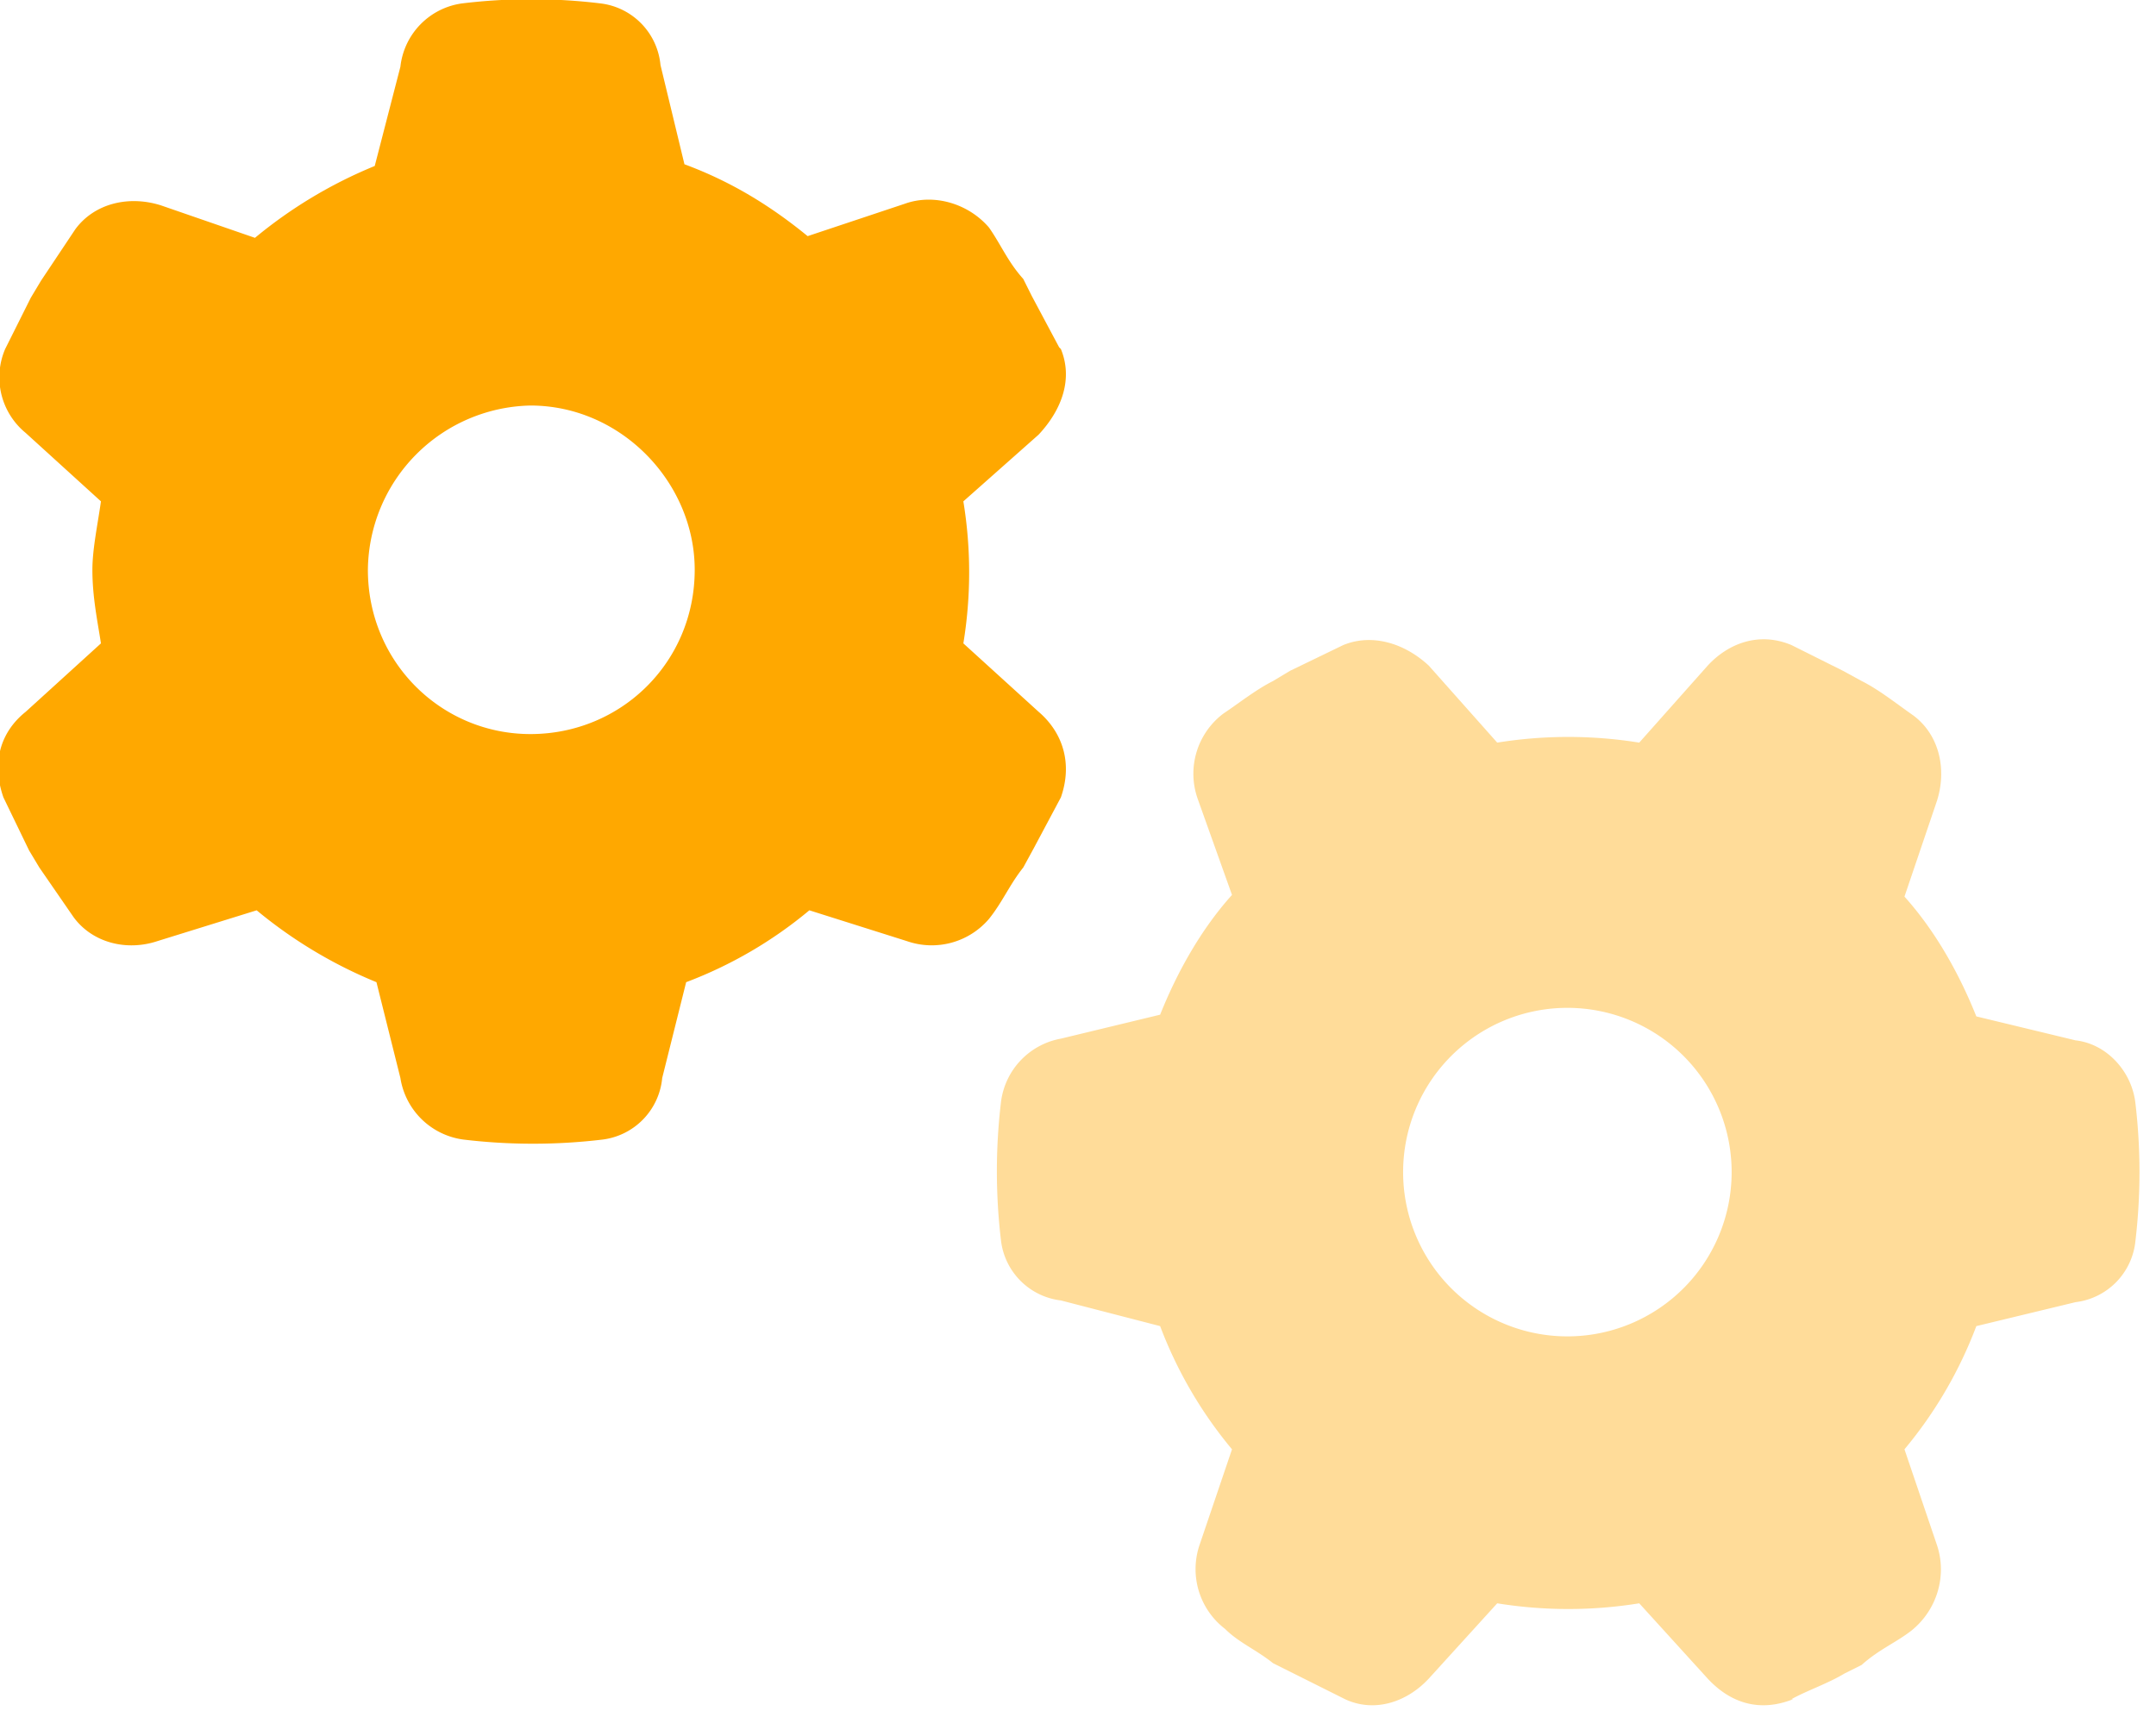
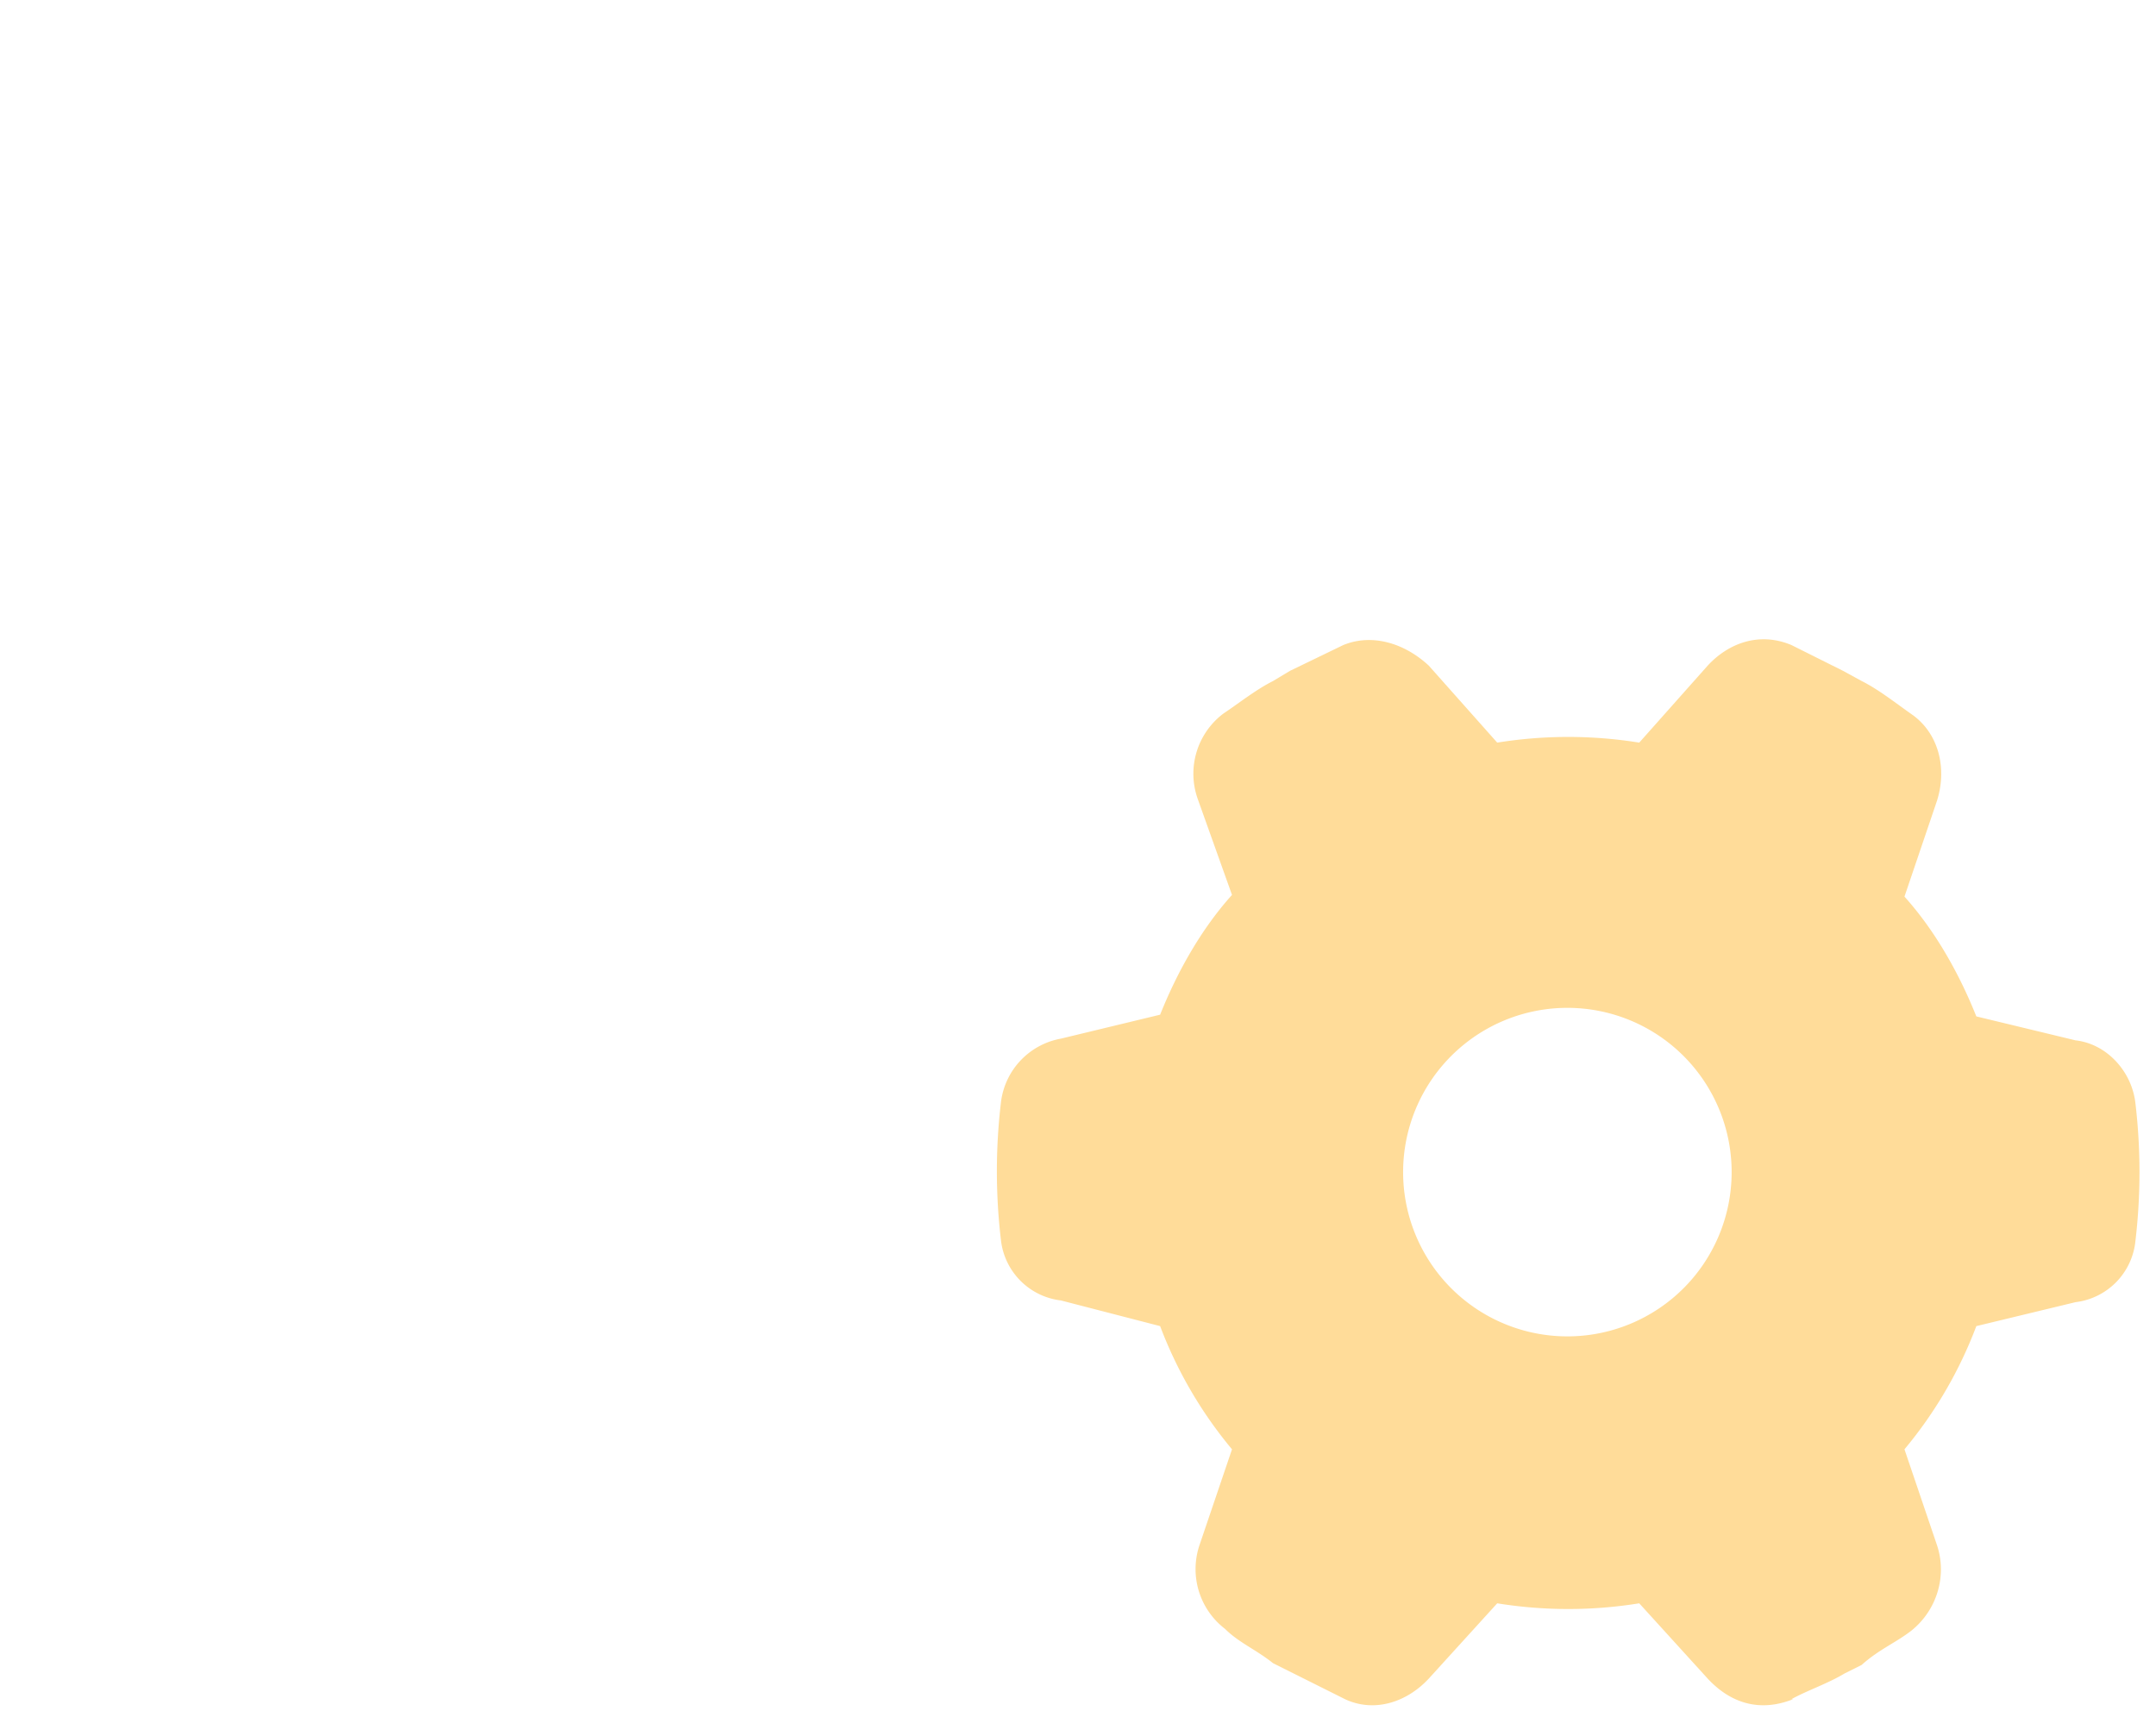
<svg xmlns="http://www.w3.org/2000/svg" viewBox="0 0 126 100" xml:space="preserve" fill-rule="evenodd" clip-rule="evenodd" stroke-linejoin="round" stroke-miterlimit="2">
-   <path d="M62 20.4c.7 1.7.1 3.5-1.3 5l-4.4 3.9a25.6 25.6 0 0 1 0 8.3l4.4 4c1.4 1.2 2 3 1.3 5l-1.6 3-.6 1.1c-.8 1-1.2 2-2 3A4.4 4.4 0 0 1 53 55l-5.7-1.8a25 25 0 0 1-7.2 4.2L38.7 63a4 4 0 0 1-3.5 3.6 34.2 34.2 0 0 1-8.1 0 4.3 4.3 0 0 1-3.7-3.6L22 57.4a27 27 0 0 1-7-4.2L9.2 55c-1.8.6-3.8.1-4.9-1.4l-2-2.9-.6-1-1.5-3.1c-.7-2-.2-3.8 1.3-5l4.4-4c-.2-1.3-.5-2.7-.5-4.3 0-1.2.3-2.6.5-4l-4.4-4a4.2 4.2 0 0 1-1.2-4.9l1.5-3 .6-1 2-3c1.1-1.5 3.1-2 5-1.4l5.5 1.9a27 27 0 0 1 7-4.2l1.5-5.8A4.2 4.2 0 0 1 27 .2a33.6 33.6 0 0 1 8.1 0 4 4 0 0 1 3.5 3.6L40 9.6c2.7 1 5 2.4 7.2 4.2l5.7-1.9c1.7-.6 3.7 0 4.9 1.4.7 1 1.1 2 2 3l.5 1 1.6 3ZM31 42.9c5.3 0 9.6-4.2 9.6-9.6 0-5.1-4.3-9.6-9.6-9.6a9.7 9.7 0 0 0-9.5 9.6c0 5.4 4.3 9.6 9.5 9.6Z" fill="#ffa800" fill-rule="nonzero" />
  <path d="M104.8 99.3c-2 .8-3.7.2-5-1.2l-4-4.4a26 26 0 0 1-8.3 0l-4 4.4c-1.3 1.4-3.2 2-4.9 1.2l-3-1.5-1.2-.6c-1-.8-2-1.2-2.8-2a4.4 4.4 0 0 1-1.5-4.9l1.9-5.6a25 25 0 0 1-4.2-7.2L62 76a4 4 0 0 1-3.5-3.5 34.2 34.2 0 0 1 0-8.1 4.3 4.3 0 0 1 3.5-3.7l5.8-1.4c1-2.5 2.4-5 4.2-7l-2-5.6a4.4 4.4 0 0 1 1.5-5c.9-.6 1.9-1.4 2.9-1.9l1-.6 3.1-1.5c1.7-.7 3.6-.1 5 1.2l4 4.5a26.1 26.1 0 0 1 8.3 0l4-4.5c1.2-1.3 3-2 4.9-1.2l3 1.5 1.1.6c1 .5 2 1.3 3 2 1.5 1.1 2 3.1 1.4 5l-1.9 5.6c1.8 2 3.2 4.5 4.2 7l5.8 1.4c1.8.2 3.3 1.8 3.5 3.7a34.2 34.2 0 0 1 0 8 4 4 0 0 1-3.5 3.6l-5.8 1.4a25 25 0 0 1-4.2 7.2l1.9 5.6c.6 1.8 0 3.8-1.5 5-.9.7-1.9 1.1-2.9 2l-1 .5c-1 .6-2.2 1-3.1 1.5ZM82 68.5a9.6 9.6 0 1 0 19.2 0 9.6 9.6 0 0 0-19.2 0Z" fill="#ffa800" fill-opacity=".4" fill-rule="nonzero" />
</svg>